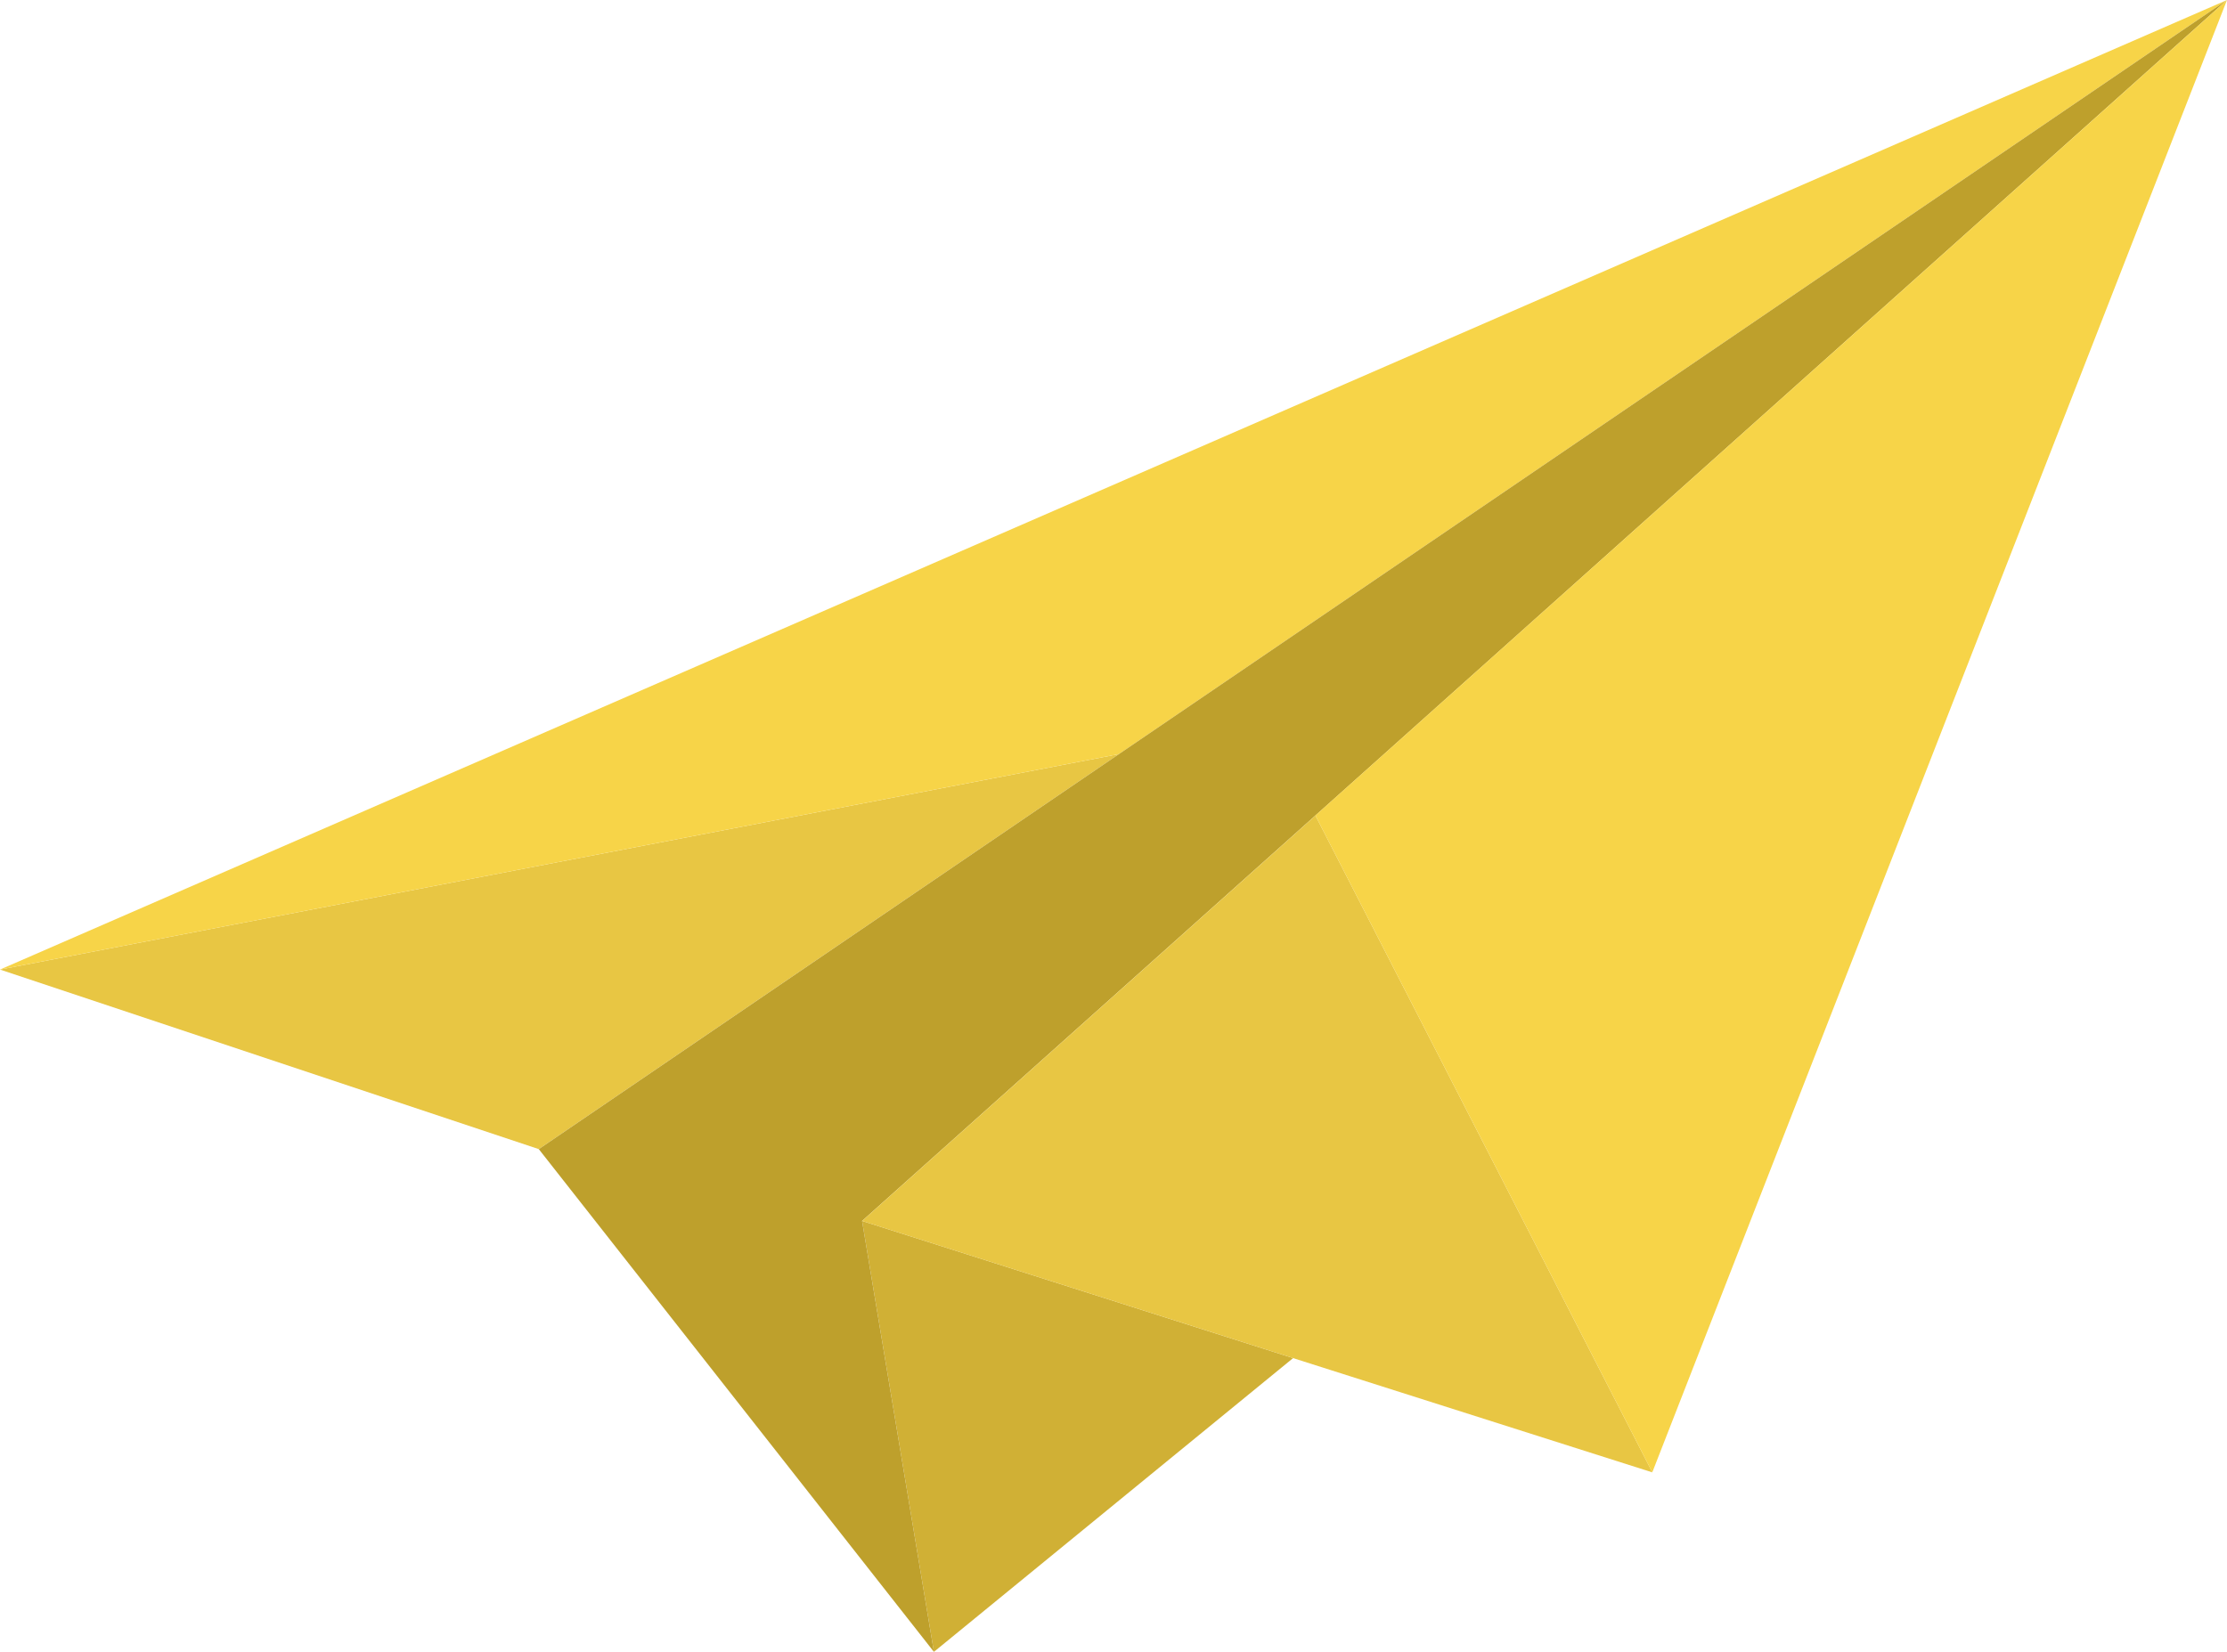
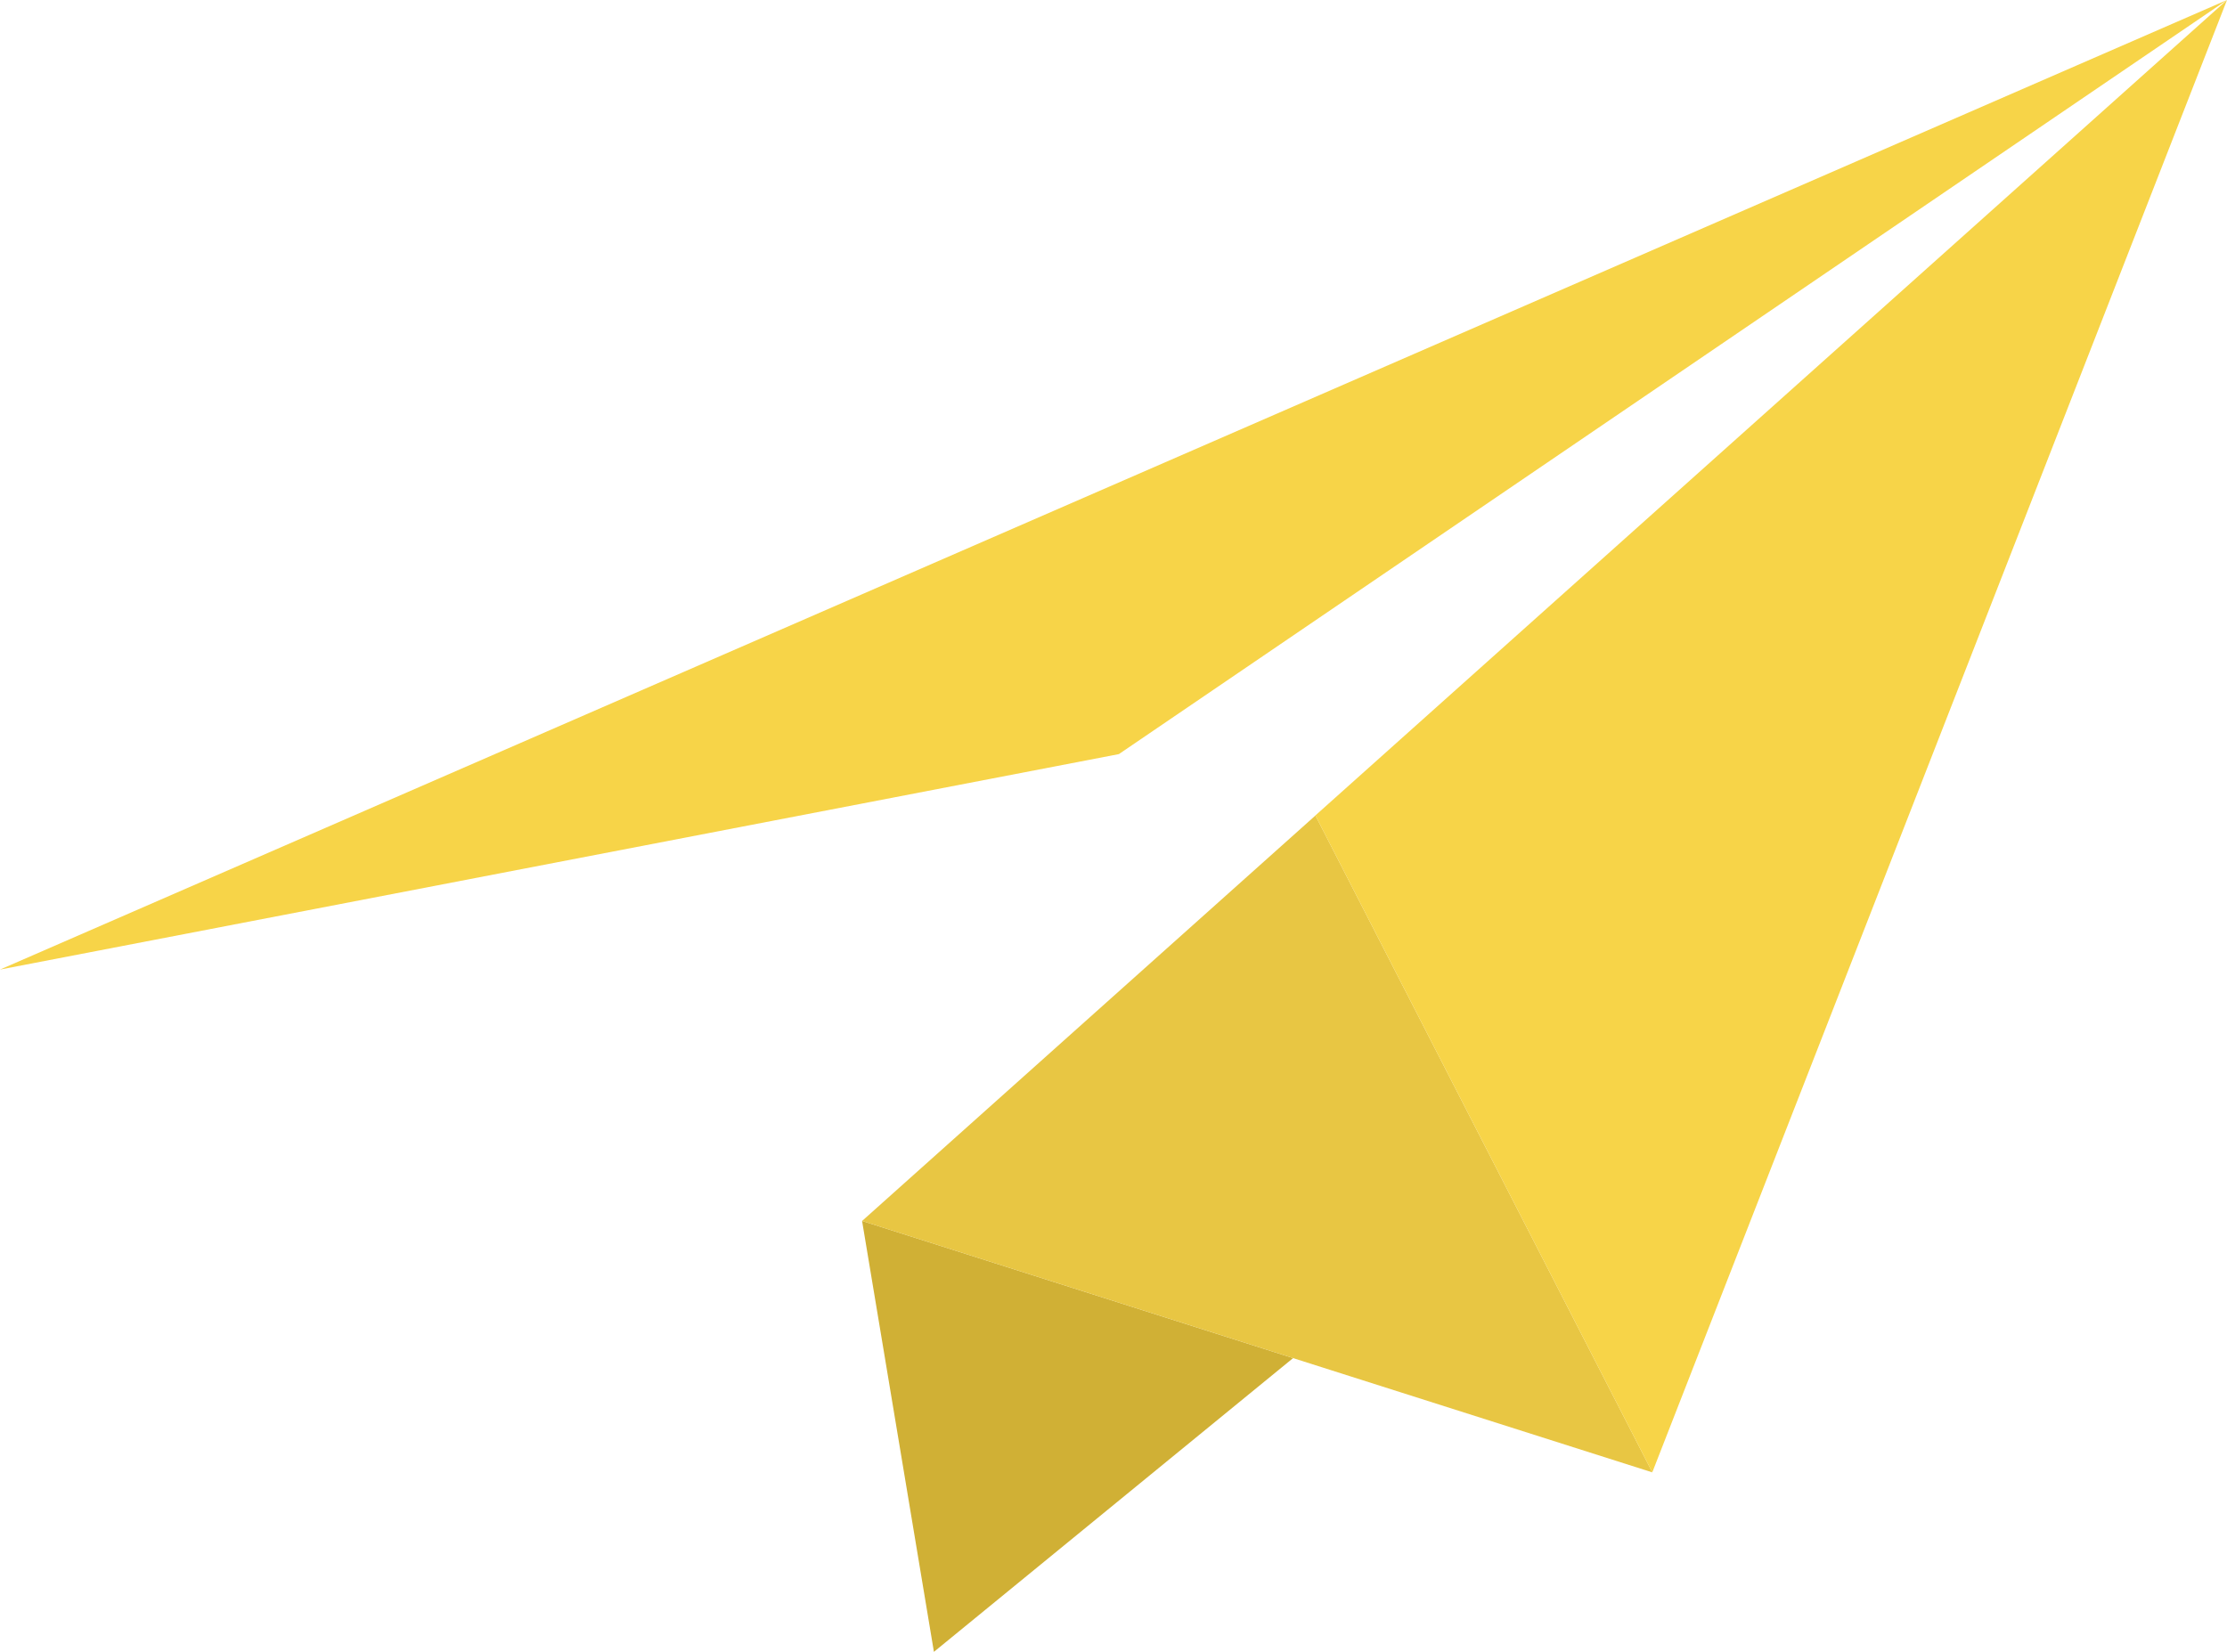
<svg xmlns="http://www.w3.org/2000/svg" width="135.58" height="100.592">
  <path data-name="Tracé 2699" d="m78.724 82.703-21.867 17.888-4.374-26.241Z" fill="#d0b035" />
-   <path data-name="Tracé 2700" d="M68.118 45.922 32.8 69.977 0 59.043Z" fill="#e8c643" />
  <path data-name="Tracé 2701" d="M135.58 0 68.118 45.922 0 59.043Z" fill="#f7d448" />
-   <path data-name="Tracé 2702" d="m135.58 0-55.5 49.662L52.483 74.35l4.374 26.241-24.055-30.614 35.316-24.055Z" fill="#bea02c" />
  <path data-name="Tracé 2703" d="m80.083 49.662 20.512 40-21.871-6.958-26.241-8.352Z" fill="#e8c643" />
  <path data-name="Tracé 2704" d="m135.58 0-34.988 89.658-20.512-40Z" fill="#f7d448" />
</svg>